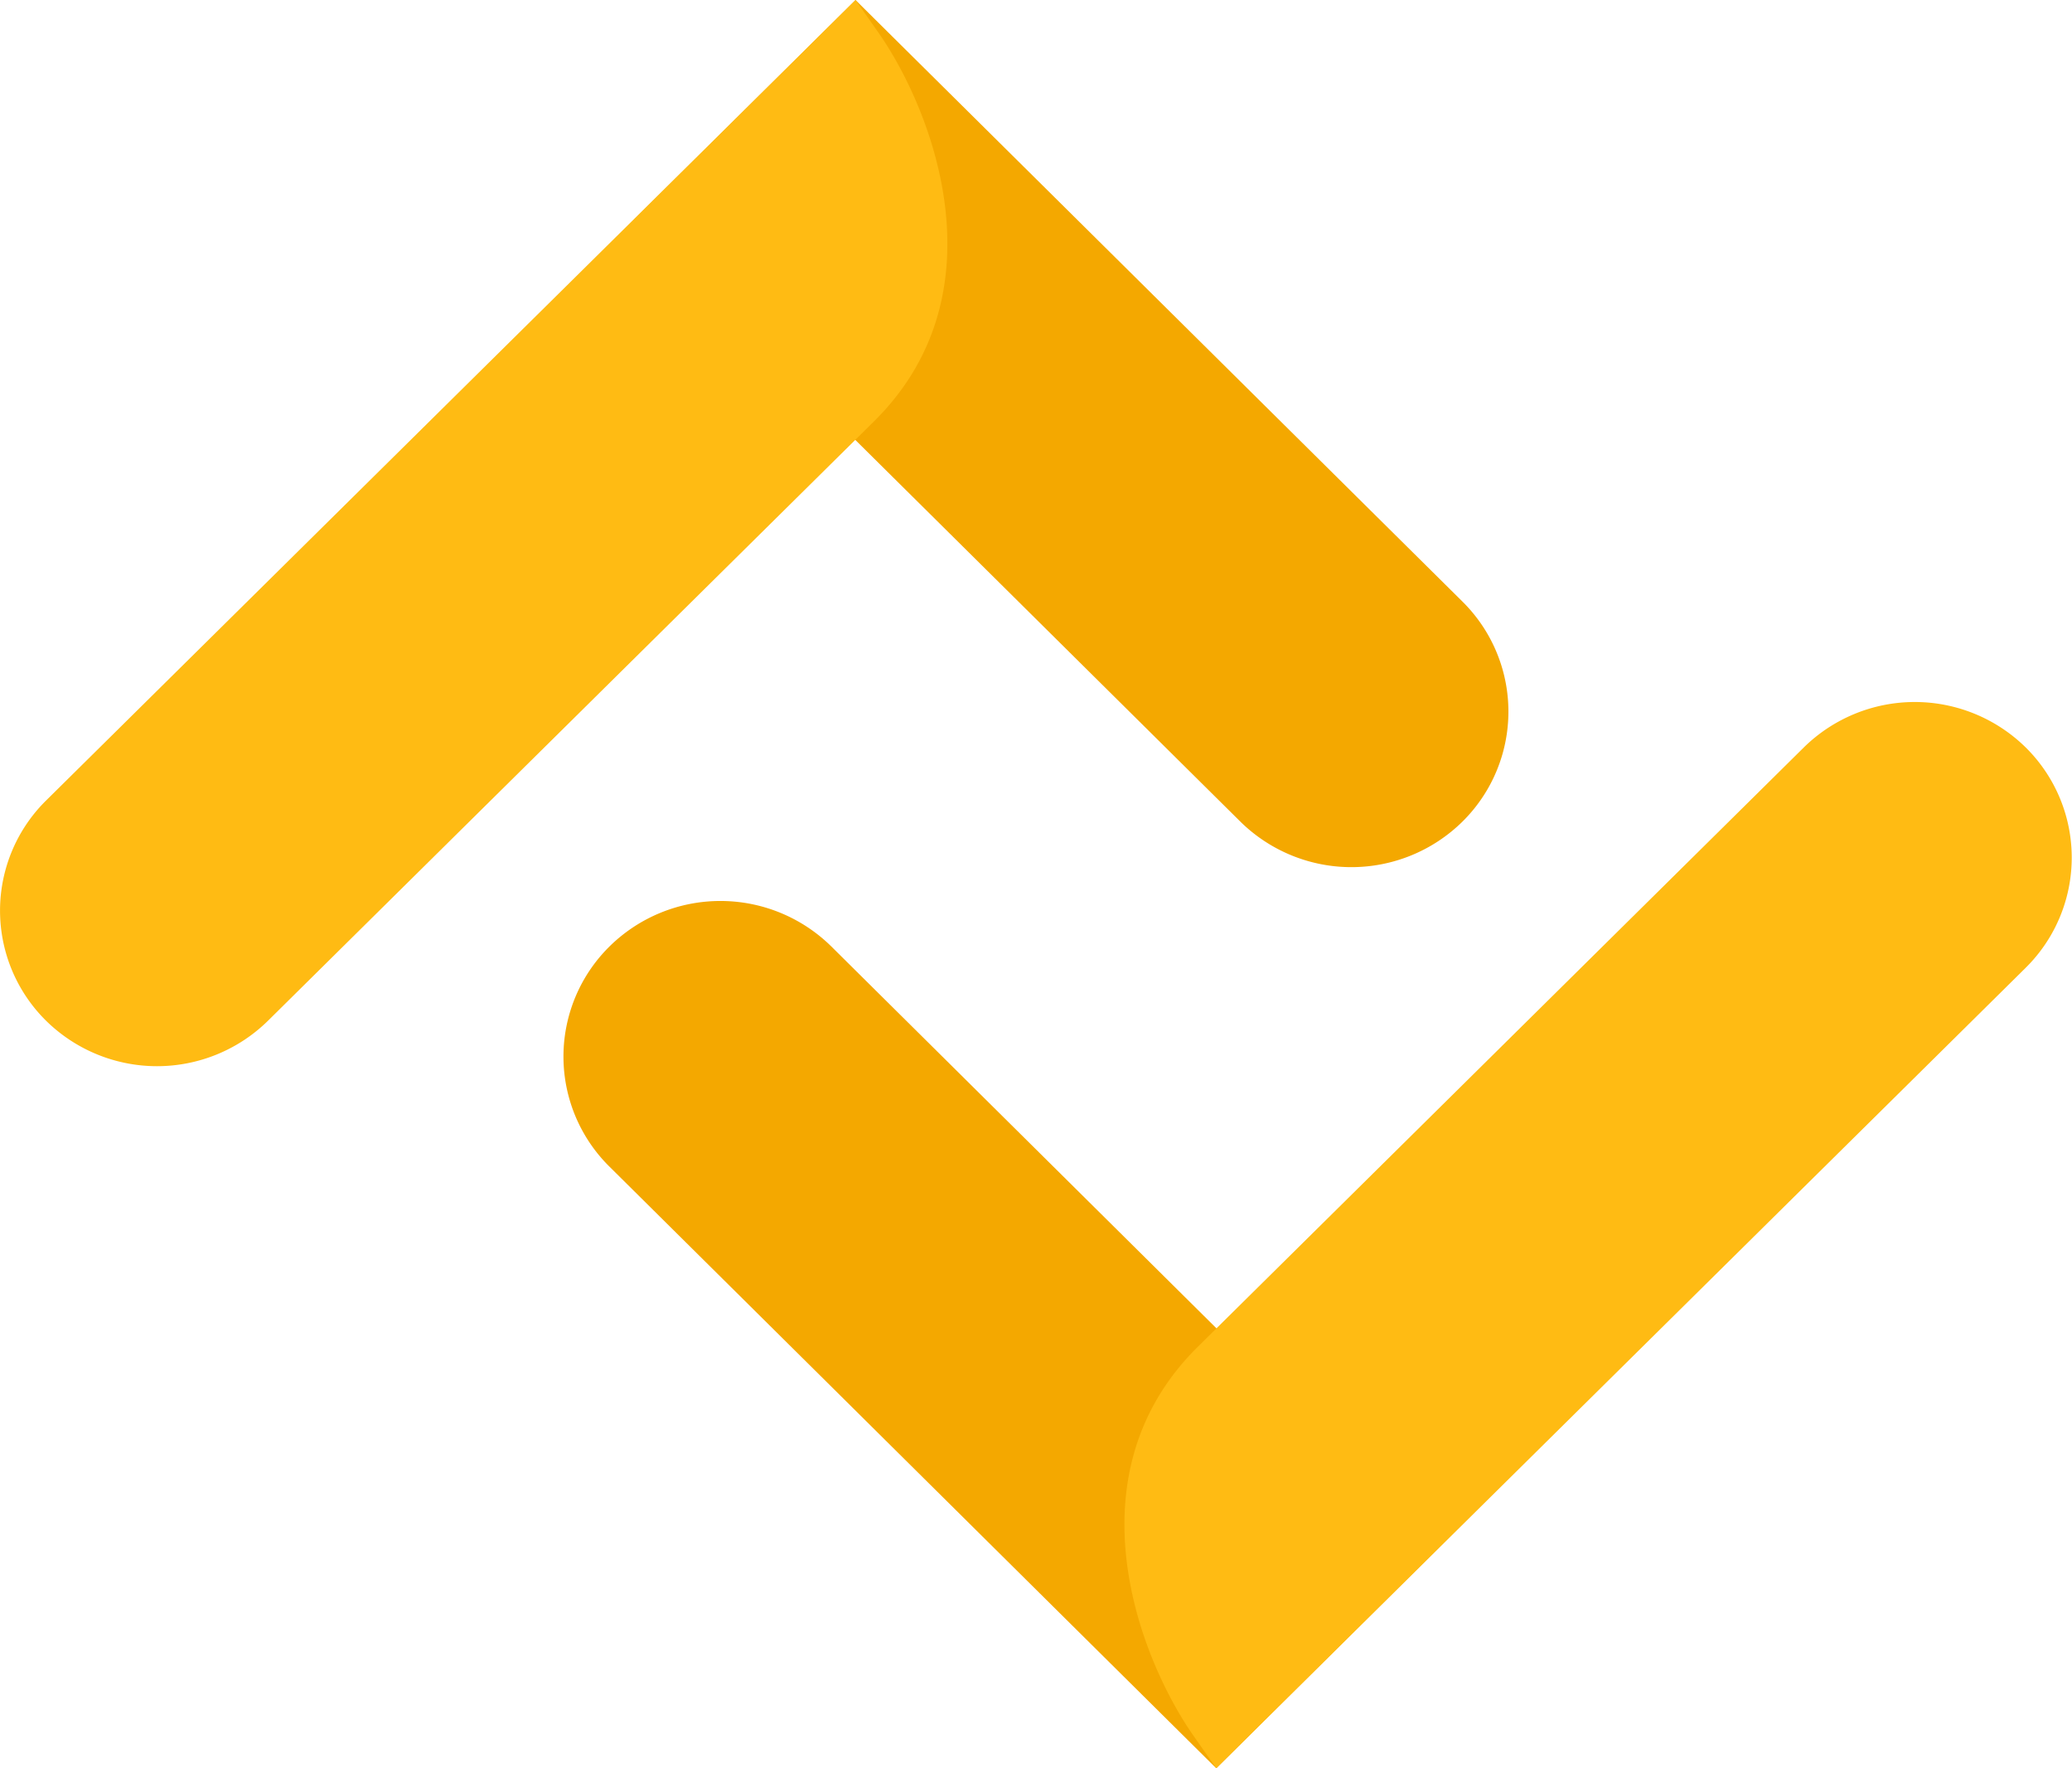
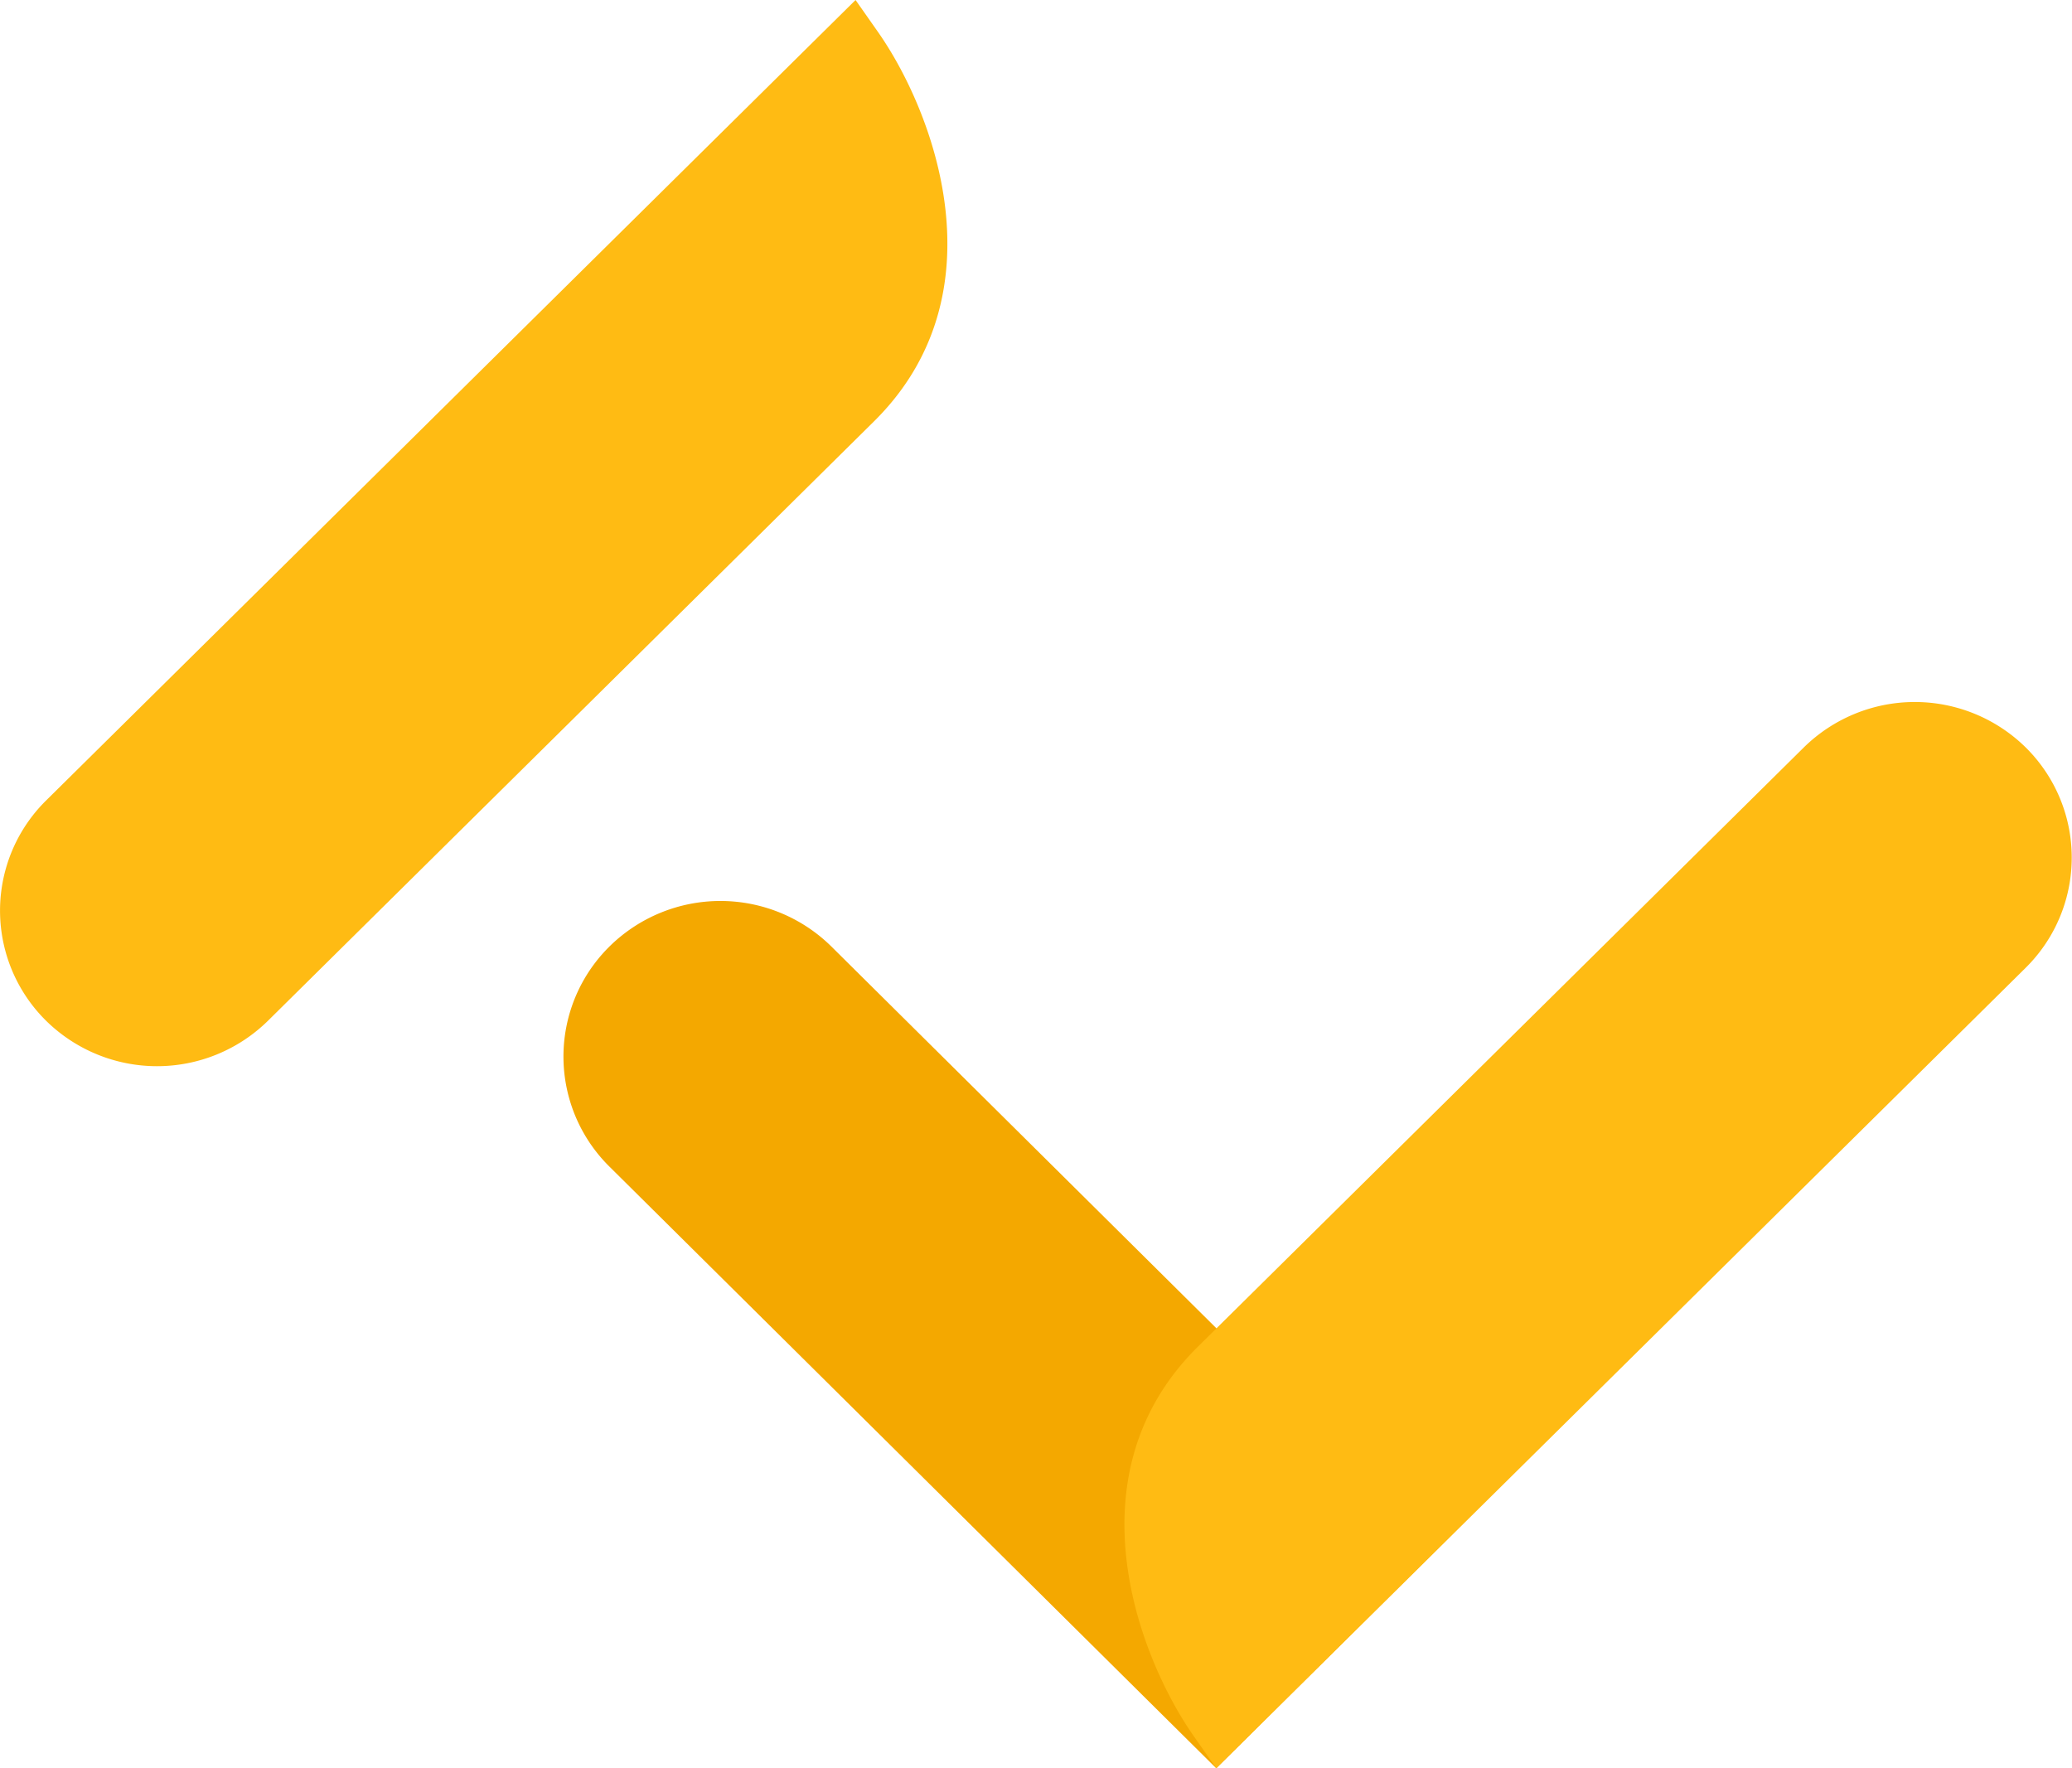
<svg xmlns="http://www.w3.org/2000/svg" id="sign" width="55.078" height="47" viewBox="0 0 110.156 94">
  <defs>
    <style>
      .cls-1 {
        fill: #f4a800;
      }

      .cls-1, .cls-2 {
        fill-rule: evenodd;
      }

      .cls-2 {
        fill: #ffbb13;
      }
    </style>
  </defs>
  <path id="Shape_5_copy_16" data-name="Shape 5 copy 16" class="cls-1" d="M44.2,50.316a8.4,8.4,0,0,0-11.8,0,8.223,8.223,0,0,0,0,11.7L64.661,94l11.8-11.7Z" />
-   <path id="Shape_5_copy_15" data-name="Shape 5 copy 15" class="cls-1" d="M77.751,31.98L45.483,0l-11.8,11.7L65.946,43.68a8.411,8.411,0,0,0,11.8,0A8.221,8.221,0,0,0,77.751,31.98Z" />
  <path id="Shape_5_copy_6" data-name="Shape 5 copy 6" class="cls-2" d="M46.69,1.718L45.485,0,2.453,42.551a8.223,8.223,0,0,0-.014,11.7,8.409,8.409,0,0,0,11.805.014L46.465,22.4C53.345,15.6,49.62,5.9,46.69,1.718Z" />
  <path id="Shape_5_copy_4" data-name="Shape 5 copy 4" class="cls-2" d="M107.707,39.745A8.411,8.411,0,0,0,95.9,39.731L63.681,71.593c-6.879,6.8-3.155,16.5-.224,20.686L64.661,94l43.032-42.553A8.231,8.231,0,0,0,107.707,39.745Z" />
</svg>